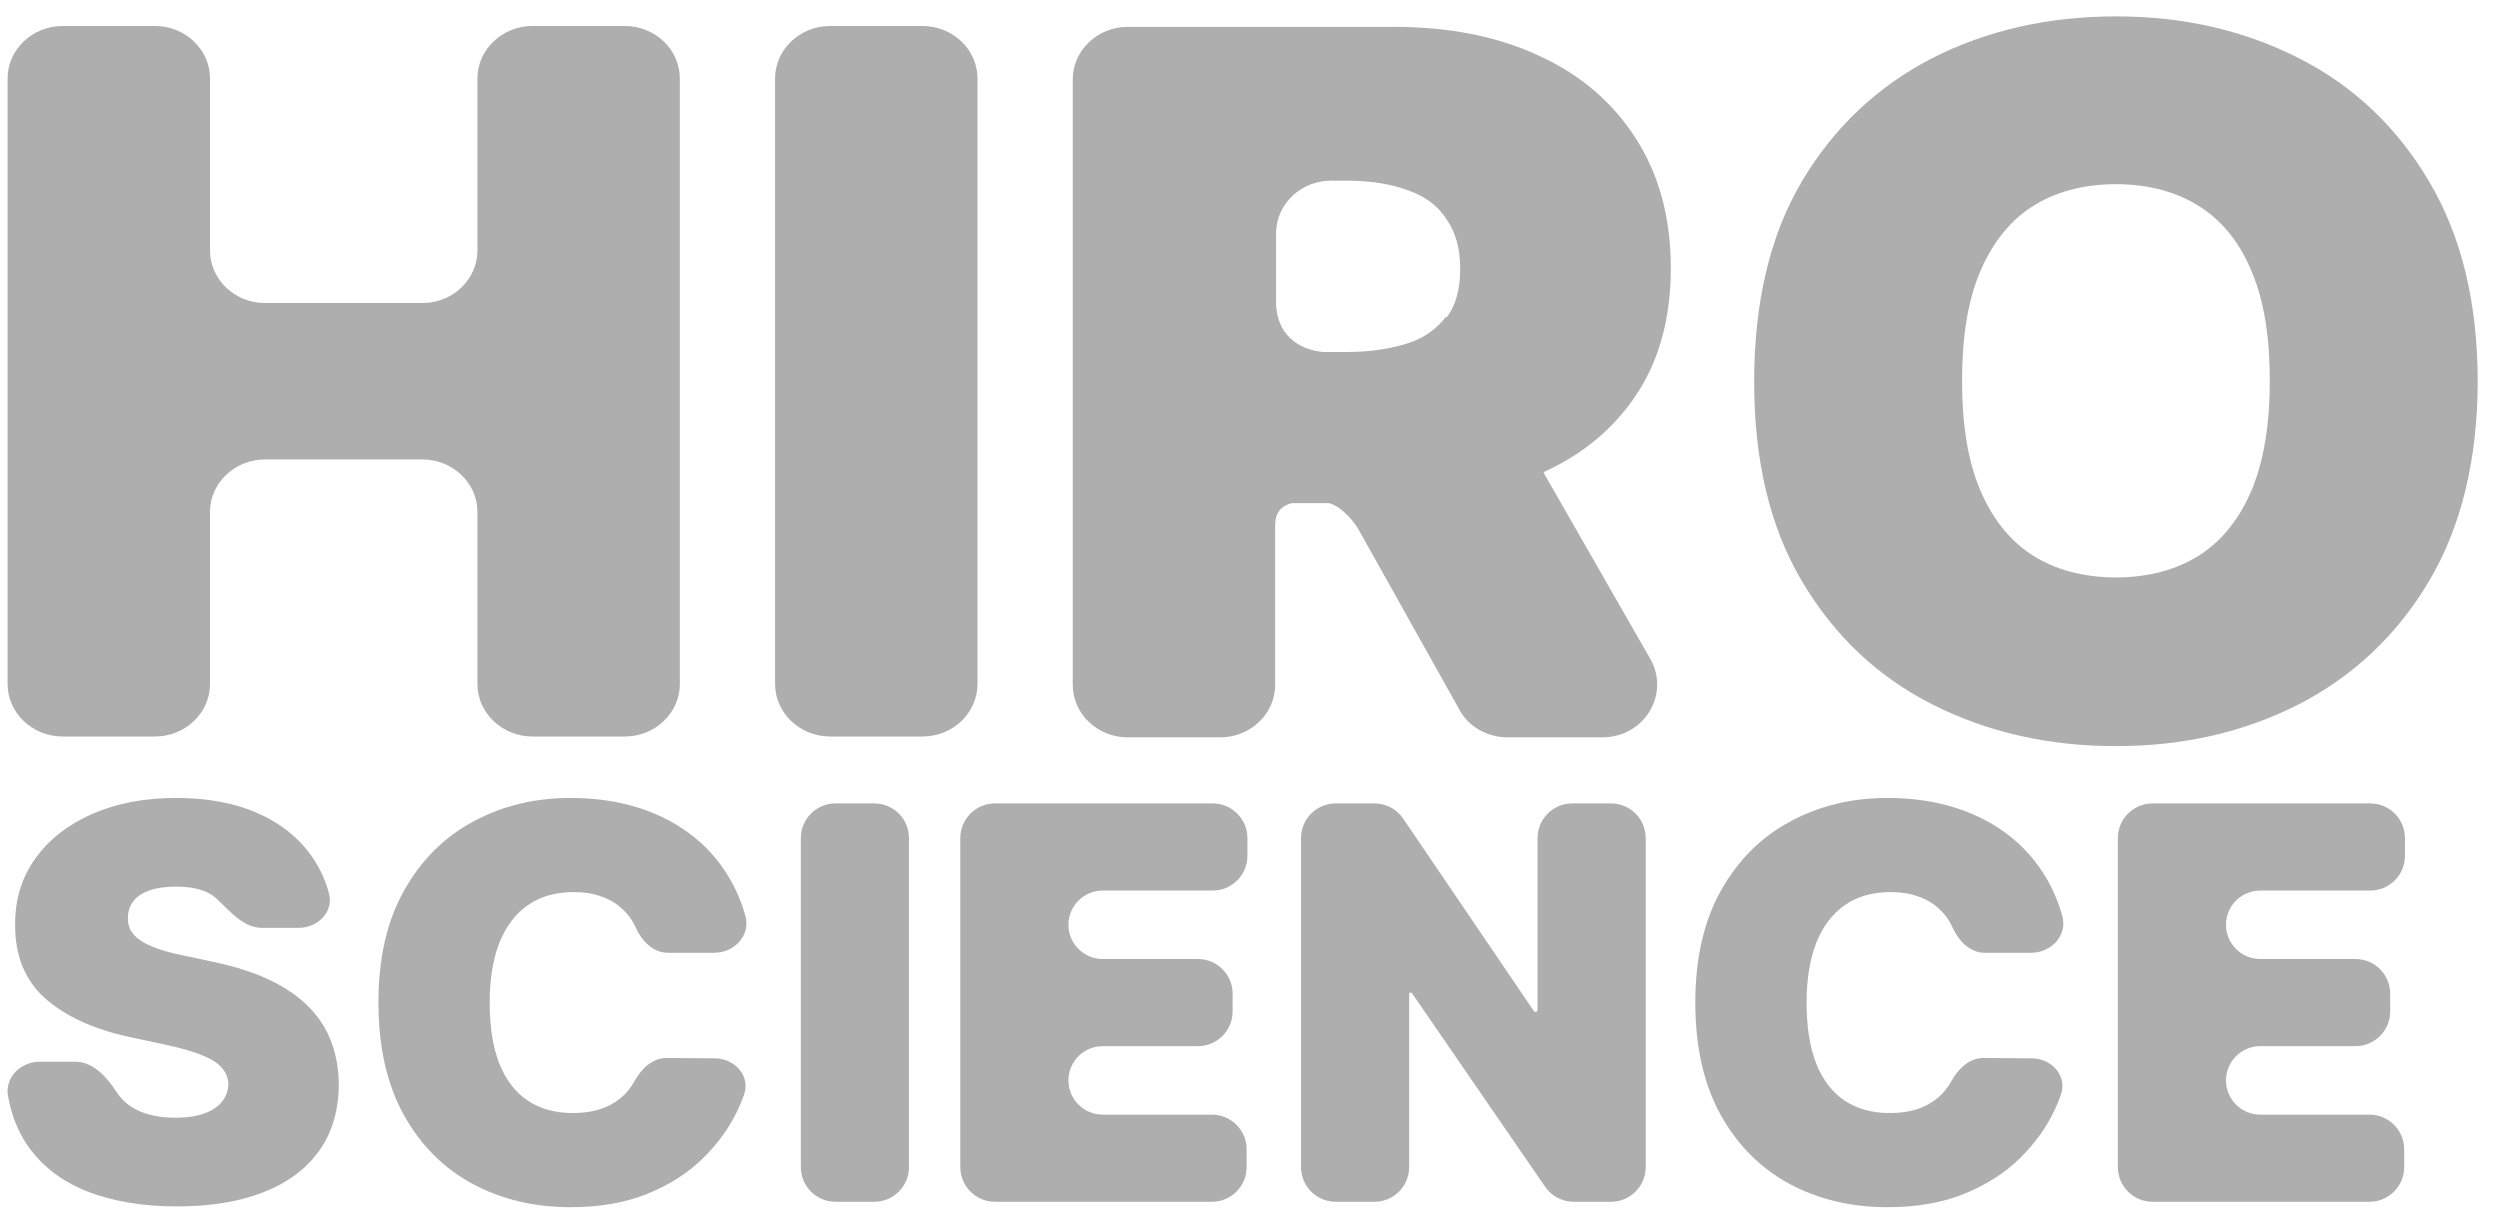
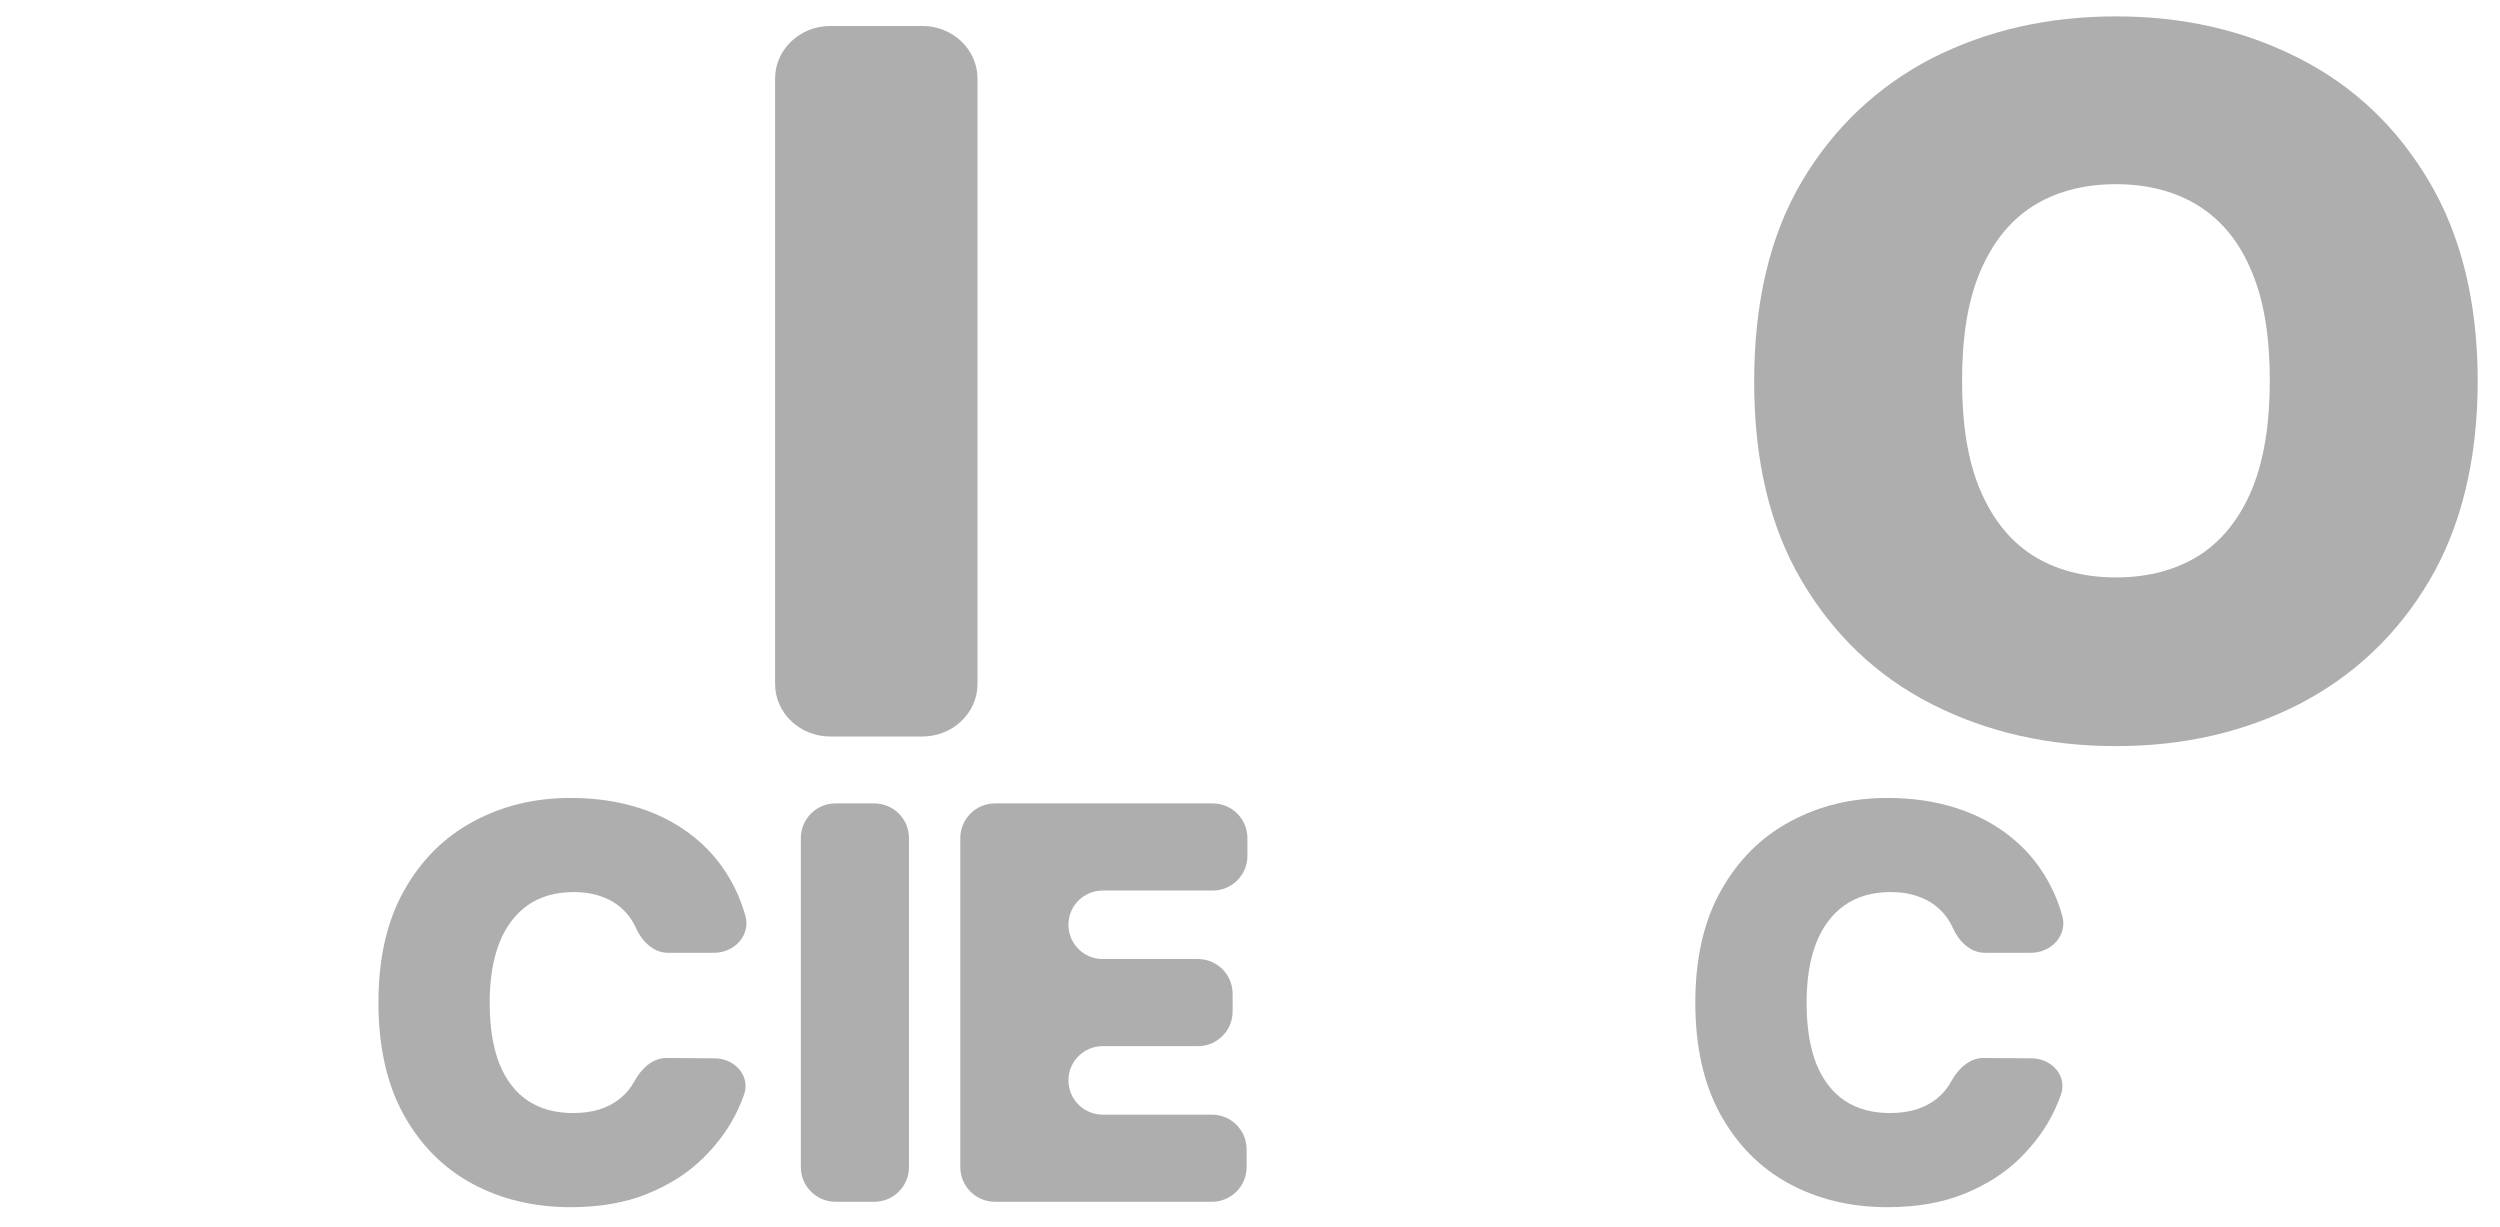
<svg xmlns="http://www.w3.org/2000/svg" width="110" height="54" viewBox="0 0 110 54" fill="none">
  <path d="M109.019 16.756C109.019 20.216 108.294 23.177 106.883 25.561C105.473 27.945 103.539 29.753 101.161 30.983C98.743 32.214 96.083 32.829 93.101 32.829C90.119 32.829 87.419 32.214 85.001 30.983C82.583 29.753 80.689 27.945 79.279 25.561C77.868 23.177 77.183 20.255 77.183 16.794C77.183 13.333 77.868 10.372 79.279 7.988C80.689 5.604 82.624 3.797 85.001 2.566C87.419 1.336 90.119 0.721 93.101 0.721C96.083 0.721 98.743 1.336 101.161 2.566C103.579 3.797 105.473 5.604 106.883 7.988C108.294 10.372 109.019 13.295 109.019 16.794V16.756ZM99.871 16.756C99.871 14.871 99.63 13.295 99.106 12.026C98.582 10.718 97.816 9.757 96.809 9.103C95.801 8.45 94.552 8.104 93.101 8.104C91.651 8.104 90.401 8.45 89.394 9.103C88.386 9.757 87.621 10.757 87.097 12.026C86.573 13.295 86.331 14.871 86.331 16.756C86.331 18.64 86.573 20.216 87.097 21.485C87.621 22.754 88.386 23.754 89.394 24.408C90.401 25.061 91.651 25.407 93.101 25.407C94.552 25.407 95.801 25.061 96.809 24.408C97.816 23.754 98.582 22.754 99.106 21.485C99.63 20.178 99.871 18.601 99.871 16.756Z" fill="#AEAEAE" />
  <path d="M40.592 1.144C41.922 1.144 43.01 2.182 43.01 3.451V30.099C43.01 31.368 41.922 32.406 40.592 32.406H36.522C35.192 32.406 34.104 31.368 34.104 30.099V3.451C34.104 2.182 35.192 1.144 36.522 1.144H40.592Z" fill="#AEAEAE" />
-   <path d="M2.752 32.406C1.422 32.406 0.334 31.368 0.334 30.099V3.451C0.334 2.182 1.422 1.144 2.752 1.144H6.822C8.152 1.144 9.24 2.182 9.24 3.451V11.026C9.24 12.295 10.328 13.333 11.658 13.333H18.589C19.919 13.333 21.007 12.295 21.007 11.026V3.451C21.007 2.182 22.095 1.144 23.425 1.144H27.495C28.825 1.144 29.913 2.182 29.913 3.451V30.099C29.913 31.368 28.825 32.406 27.495 32.406H23.425C22.095 32.406 21.007 31.368 21.007 30.099V22.523C21.007 21.255 19.919 20.216 18.589 20.216H11.658C10.328 20.216 9.24 21.255 9.24 22.523V30.099C9.24 31.368 8.152 32.406 6.822 32.406H2.752Z" fill="#AEAEAE" />
-   <path d="M67.955 20.755C69.648 19.986 70.977 18.87 71.945 17.448C72.992 15.91 73.516 14.025 73.516 11.795C73.516 9.565 72.992 7.681 71.985 6.104C70.977 4.528 69.567 3.297 67.713 2.451C65.9 1.605 63.764 1.182 61.346 1.182H49.619C48.289 1.182 47.201 2.22 47.201 3.489V30.137C47.201 31.406 48.289 32.444 49.619 32.444H53.689C55.019 32.444 56.107 31.406 56.107 30.137V23.1C56.107 22.447 56.51 22.216 56.833 22.139H58.485C59.049 22.293 59.613 22.985 59.815 23.369L64.207 31.214C64.61 31.983 65.457 32.444 66.343 32.444H70.494C72.348 32.444 73.476 30.56 72.63 29.022L67.915 20.793H67.955V20.755ZM63.643 13.91C63.24 14.448 62.676 14.871 61.95 15.102C61.225 15.333 60.339 15.487 59.291 15.487H58.203C57.397 15.41 56.228 14.948 56.148 13.41V10.257C56.148 8.988 57.236 7.95 58.565 7.95H59.291C60.339 7.95 61.225 8.104 61.95 8.373C62.716 8.642 63.28 9.065 63.643 9.642C64.046 10.219 64.248 10.911 64.248 11.834C64.248 12.756 64.046 13.449 63.643 13.987V13.91Z" fill="#AEAEAE" />
-   <path d="M94.711 52.878C93.869 52.878 93.186 52.195 93.186 51.352V36.876C93.186 36.033 93.869 35.35 94.711 35.35H104.292C105.135 35.35 105.818 36.033 105.818 36.876V37.658C105.818 38.501 105.135 39.184 104.292 39.184H99.451C98.619 39.184 97.944 39.858 97.944 40.69C97.944 41.522 98.619 42.197 99.451 42.197H103.642C104.485 42.197 105.168 42.88 105.168 43.722V44.505C105.168 45.348 104.485 46.031 103.642 46.031H99.451C98.619 46.031 97.944 46.705 97.944 47.537C97.944 48.369 98.619 49.044 99.451 49.044H104.258C105.101 49.044 105.784 49.727 105.784 50.569V51.352C105.784 52.195 105.101 52.878 104.258 52.878H94.711Z" fill="#AEAEAE" />
  <path d="M90.739 40.291C90.981 41.15 90.261 41.922 89.368 41.922H87.326C86.689 41.922 86.19 41.414 85.926 40.835C85.783 40.51 85.583 40.23 85.327 39.996C85.076 39.756 84.77 39.574 84.411 39.448C84.051 39.317 83.643 39.251 83.187 39.251C82.388 39.251 81.712 39.445 81.159 39.833C80.611 40.221 80.194 40.778 79.909 41.502C79.629 42.227 79.49 43.097 79.49 44.113C79.49 45.185 79.632 46.084 79.918 46.809C80.209 47.528 80.628 48.07 81.176 48.435C81.723 48.794 82.382 48.974 83.153 48.974C83.592 48.974 83.986 48.92 84.334 48.811C84.682 48.697 84.984 48.535 85.241 48.324C85.498 48.112 85.706 47.859 85.866 47.562C86.163 47.019 86.659 46.547 87.277 46.551L89.391 46.566C90.275 46.572 90.975 47.338 90.679 48.171C90.6 48.395 90.507 48.62 90.402 48.846C90.042 49.61 89.532 50.318 88.87 50.968C88.214 51.613 87.401 52.132 86.431 52.526C85.461 52.92 84.334 53.116 83.05 53.116C81.441 53.116 79.997 52.771 78.719 52.081C77.447 51.39 76.44 50.375 75.698 49.034C74.962 47.693 74.594 46.053 74.594 44.113C74.594 42.161 74.971 40.518 75.724 39.183C76.477 37.842 77.493 36.829 78.771 36.145C80.049 35.454 81.475 35.109 83.05 35.109C84.157 35.109 85.175 35.26 86.105 35.563C87.035 35.865 87.851 36.307 88.553 36.889C89.255 37.465 89.82 38.176 90.248 39.02C90.449 39.417 90.612 39.84 90.739 40.291Z" fill="#AEAEAE" />
-   <path d="M70.885 35.35C71.728 35.35 72.411 36.033 72.411 36.876V51.352C72.411 52.195 71.728 52.878 70.885 52.878H69.242C68.74 52.878 68.269 52.631 67.985 52.217L62.126 43.698C62.114 43.68 62.093 43.669 62.071 43.669C62.033 43.669 62.003 43.699 62.003 43.736V51.352C62.003 52.195 61.32 52.878 60.478 52.878H58.77C57.928 52.878 57.245 52.195 57.245 51.352V36.876C57.245 36.033 57.928 35.35 58.77 35.35H60.476C60.982 35.35 61.455 35.6 61.739 36.018L67.489 44.485C67.505 44.51 67.533 44.525 67.563 44.525C67.612 44.525 67.652 44.485 67.652 44.435V36.876C67.652 36.033 68.335 35.35 69.178 35.35H70.885Z" fill="#AEAEAE" />
  <path d="M43.779 52.878C42.936 52.878 42.253 52.195 42.253 51.352V36.876C42.253 36.033 42.936 35.35 43.779 35.35H53.36C54.202 35.35 54.886 36.033 54.886 36.876V37.658C54.886 38.501 54.202 39.184 53.36 39.184H48.518C47.686 39.184 47.011 39.858 47.011 40.69C47.011 41.522 47.686 42.197 48.518 42.197H52.709C53.552 42.197 54.235 42.88 54.235 43.722V44.505C54.235 45.348 53.552 46.031 52.709 46.031H48.518C47.686 46.031 47.011 46.705 47.011 47.537C47.011 48.369 47.686 49.044 48.518 49.044H53.325C54.168 49.044 54.851 49.727 54.851 50.569V51.352C54.851 52.195 54.168 52.878 53.325 52.878H43.779Z" fill="#AEAEAE" />
  <path d="M38.47 35.35C39.312 35.35 39.995 36.033 39.995 36.876V51.352C39.995 52.195 39.312 52.878 38.47 52.878H36.763C35.92 52.878 35.237 52.195 35.237 51.352V36.876C35.237 36.033 35.92 35.35 36.763 35.35H38.47Z" fill="#AEAEAE" />
  <path d="M32.796 40.291C33.037 41.15 32.317 41.922 31.424 41.922H29.383C28.745 41.922 28.247 41.414 27.982 40.835C27.84 40.51 27.64 40.23 27.383 39.996C27.132 39.756 26.827 39.574 26.467 39.448C26.108 39.317 25.7 39.251 25.243 39.251C24.445 39.251 23.768 39.445 23.215 39.833C22.667 40.221 22.251 40.778 21.965 41.502C21.686 42.227 21.546 43.097 21.546 44.113C21.546 45.185 21.689 46.084 21.974 46.809C22.265 47.528 22.684 48.07 23.232 48.435C23.78 48.794 24.439 48.974 25.209 48.974C25.648 48.974 26.042 48.92 26.39 48.811C26.738 48.697 27.041 48.535 27.297 48.324C27.554 48.112 27.762 47.859 27.922 47.562C28.219 47.019 28.715 46.547 29.333 46.551L31.447 46.566C32.332 46.572 33.032 47.338 32.736 48.171C32.656 48.395 32.564 48.62 32.458 48.846C32.099 49.61 31.588 50.318 30.926 50.968C30.27 51.613 29.457 52.132 28.487 52.526C27.517 52.92 26.39 53.116 25.107 53.116C23.497 53.116 22.054 52.771 20.776 52.081C19.503 51.39 18.496 50.375 17.755 49.034C17.019 47.693 16.651 46.053 16.651 44.113C16.651 42.161 17.027 40.518 17.78 39.183C18.533 37.842 19.549 36.829 20.827 36.145C22.105 35.454 23.532 35.109 25.107 35.109C26.213 35.109 27.232 35.26 28.162 35.563C29.092 35.865 29.908 36.307 30.61 36.889C31.311 37.465 31.876 38.176 32.304 39.02C32.505 39.417 32.669 39.84 32.796 40.291Z" fill="#AEAEAE" />
-   <path d="M11.523 40.826C10.727 40.826 10.134 40.116 9.558 39.568C9.531 39.541 9.502 39.516 9.472 39.491C9.096 39.172 8.522 39.012 7.752 39.012C7.261 39.012 6.859 39.072 6.545 39.191C6.237 39.306 6.009 39.462 5.861 39.662C5.712 39.862 5.635 40.09 5.629 40.347C5.618 40.558 5.655 40.749 5.741 40.92C5.832 41.086 5.975 41.237 6.169 41.374C6.363 41.505 6.611 41.625 6.913 41.733C7.216 41.842 7.575 41.939 7.992 42.024L9.43 42.333C10.399 42.538 11.23 42.809 11.92 43.146C12.611 43.482 13.175 43.879 13.615 44.335C14.054 44.786 14.376 45.294 14.582 45.859C14.793 46.424 14.901 47.04 14.907 47.707C14.901 48.86 14.613 49.836 14.043 50.634C13.472 51.433 12.656 52.041 11.595 52.457C10.539 52.874 9.27 53.082 7.786 53.082C6.263 53.082 4.933 52.857 3.798 52.406C2.668 51.955 1.79 51.262 1.162 50.326C0.771 49.734 0.501 49.038 0.354 48.238C0.201 47.407 0.907 46.715 1.752 46.715H3.312C4.112 46.715 4.703 47.398 5.142 48.067C5.381 48.432 5.718 48.709 6.152 48.897C6.591 49.085 7.113 49.179 7.718 49.179C8.226 49.179 8.651 49.117 8.993 48.991C9.335 48.866 9.595 48.692 9.772 48.469C9.949 48.247 10.04 47.993 10.046 47.707C10.04 47.439 9.952 47.205 9.78 47.006C9.615 46.8 9.341 46.618 8.959 46.458C8.577 46.292 8.06 46.138 7.41 45.996L5.664 45.619C4.112 45.282 2.888 44.72 1.992 43.933C1.102 43.14 0.66 42.059 0.665 40.689C0.66 39.577 0.956 38.604 1.556 37.771C2.16 36.932 2.996 36.279 4.063 35.811C5.136 35.343 6.366 35.109 7.752 35.109C9.167 35.109 10.391 35.346 11.424 35.819C12.456 36.293 13.252 36.961 13.812 37.822C14.112 38.277 14.333 38.772 14.475 39.309C14.692 40.127 13.98 40.826 13.134 40.826H11.523Z" fill="#AEAEAE" />
</svg>